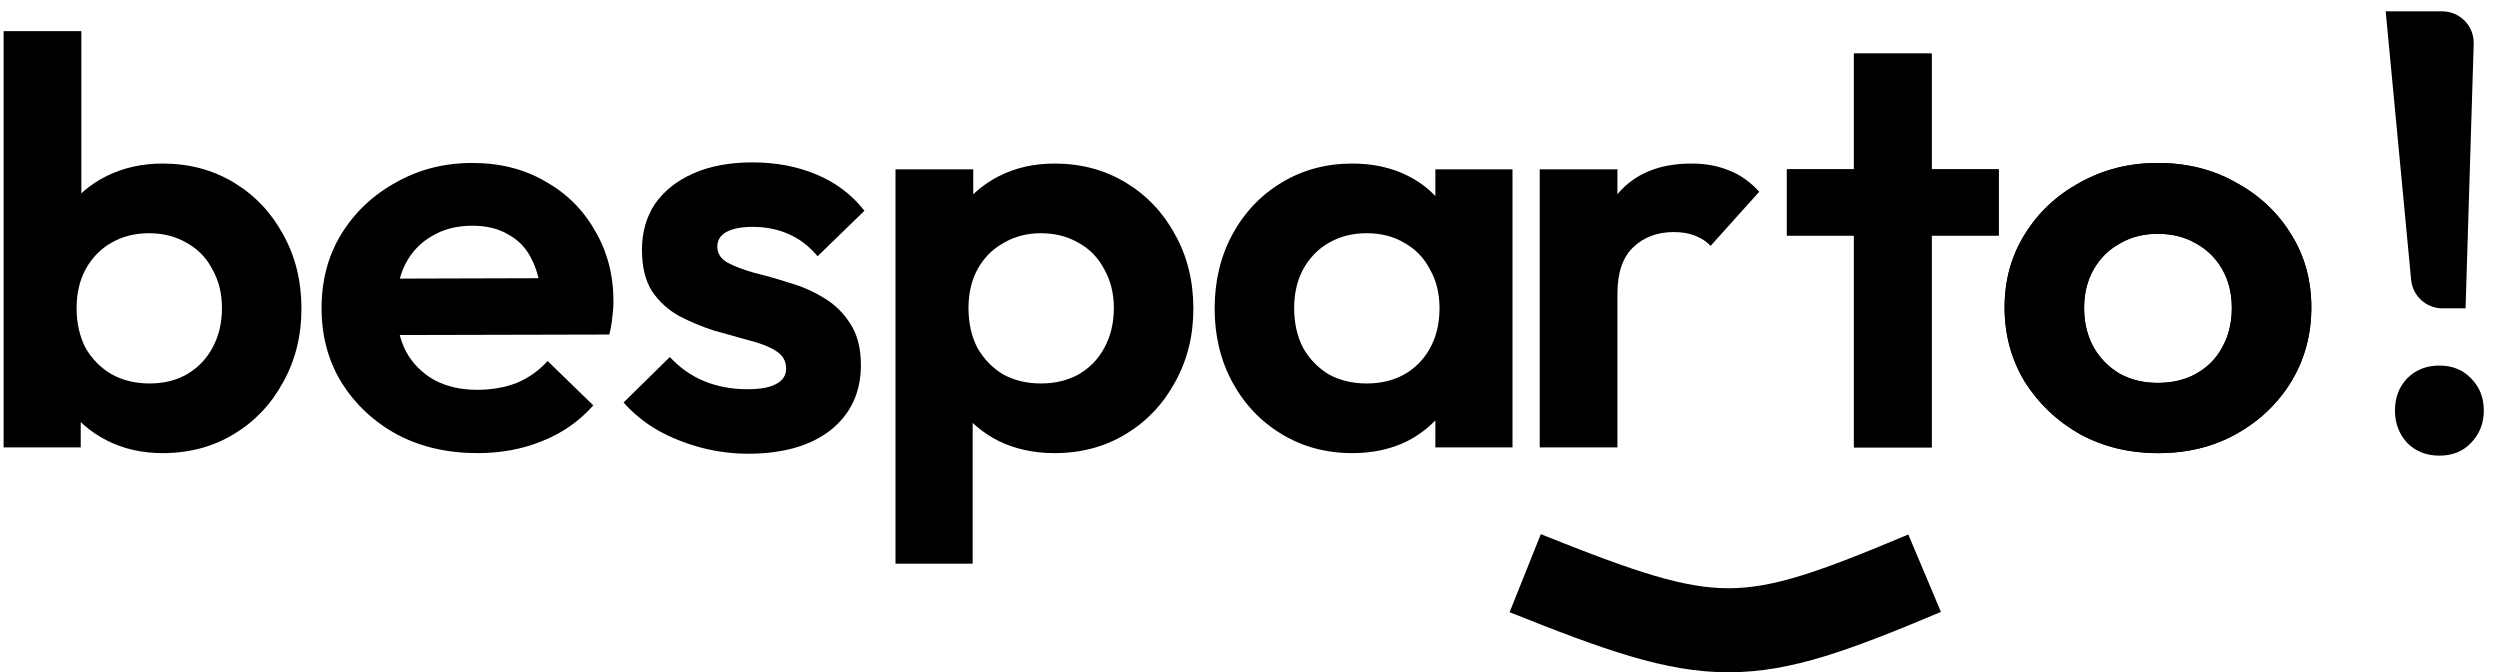
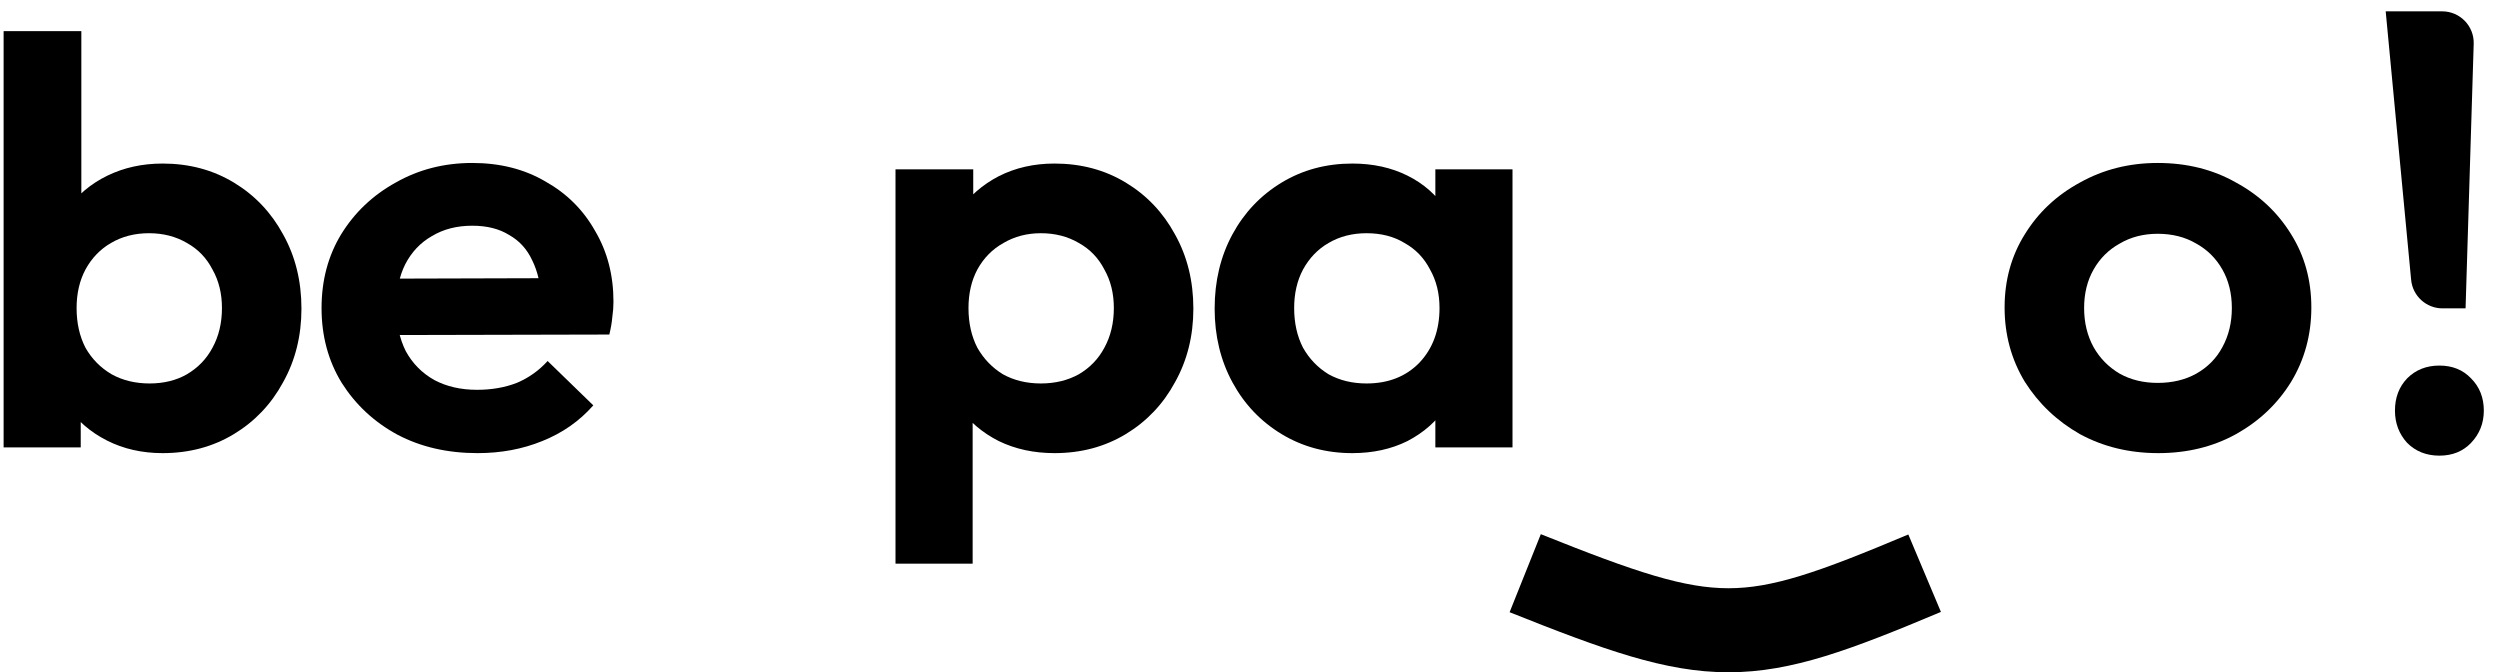
<svg xmlns="http://www.w3.org/2000/svg" width="119" height="32" viewBox="0 0 119 32" fill="none">
  <path d="M7.741 21.569C6.762 21.569 5.877 21.368 5.086 20.966C4.295 20.564 3.664 20.016 3.194 19.322C2.723 18.628 2.469 17.851 2.431 16.993V12.279C2.469 11.42 2.723 10.653 3.194 9.977C3.683 9.283 4.323 8.744 5.114 8.36C5.905 7.976 6.78 7.785 7.741 7.785C9.002 7.785 10.132 8.086 11.13 8.689C12.128 9.292 12.909 10.114 13.474 11.155C14.057 12.197 14.349 13.375 14.349 14.691C14.349 15.988 14.057 17.157 13.474 18.198C12.909 19.24 12.128 20.062 11.13 20.665C10.132 21.268 9.002 21.569 7.741 21.569ZM7.119 18.253C7.797 18.253 8.39 18.107 8.899 17.815C9.426 17.504 9.831 17.084 10.113 16.554C10.414 16.006 10.565 15.376 10.565 14.663C10.565 13.969 10.414 13.357 10.113 12.827C9.831 12.279 9.426 11.859 8.899 11.566C8.371 11.256 7.769 11.101 7.091 11.101C6.413 11.101 5.811 11.256 5.284 11.566C4.775 11.859 4.37 12.279 4.069 12.827C3.787 13.357 3.646 13.969 3.646 14.663C3.646 15.376 3.787 16.006 4.069 16.554C4.37 17.084 4.785 17.504 5.312 17.815C5.839 18.107 6.442 18.253 7.119 18.253ZM0.172 21.295V1.481H3.872V11.32L3.25 14.499L3.843 17.733V21.295H0.172Z" fill="black" />
  <path d="M22.734 21.569C21.303 21.569 20.032 21.277 18.921 20.692C17.811 20.09 16.926 19.267 16.267 18.226C15.627 17.184 15.306 15.997 15.306 14.663C15.306 13.348 15.617 12.178 16.238 11.155C16.878 10.114 17.745 9.292 18.837 8.689C19.929 8.068 21.143 7.757 22.48 7.757C23.798 7.757 24.956 8.05 25.954 8.634C26.97 9.201 27.761 9.986 28.326 10.991C28.91 11.978 29.201 13.101 29.201 14.362C29.201 14.599 29.183 14.846 29.145 15.102C29.126 15.339 29.079 15.613 29.004 15.924L17.538 15.951V13.266L27.281 13.238L25.784 14.362C25.747 13.576 25.596 12.918 25.332 12.389C25.087 11.859 24.72 11.457 24.231 11.183C23.76 10.89 23.177 10.744 22.48 10.744C21.745 10.744 21.105 10.909 20.559 11.238C20.013 11.548 19.59 11.996 19.288 12.581C19.006 13.147 18.865 13.823 18.865 14.608C18.865 15.412 19.015 16.116 19.317 16.719C19.637 17.303 20.089 17.76 20.672 18.089C21.256 18.399 21.934 18.555 22.706 18.555C23.402 18.555 24.033 18.445 24.598 18.226C25.163 17.988 25.652 17.641 26.067 17.184L28.241 19.295C27.582 20.044 26.773 20.61 25.812 20.994C24.871 21.378 23.845 21.569 22.734 21.569Z" fill="black" />
-   <path d="M35.613 21.597C34.841 21.597 34.078 21.496 33.325 21.295C32.591 21.094 31.913 20.82 31.292 20.473C30.67 20.108 30.134 19.669 29.682 19.158L31.885 16.993C32.355 17.504 32.901 17.888 33.523 18.144C34.144 18.399 34.831 18.527 35.584 18.527C36.187 18.527 36.639 18.445 36.94 18.281C37.26 18.116 37.42 17.87 37.42 17.541C37.42 17.175 37.251 16.892 36.912 16.691C36.592 16.49 36.168 16.326 35.641 16.198C35.114 16.052 34.558 15.896 33.975 15.732C33.41 15.549 32.864 15.321 32.337 15.047C31.809 14.755 31.376 14.362 31.038 13.868C30.718 13.357 30.557 12.699 30.557 11.895C30.557 11.055 30.765 10.324 31.179 9.703C31.612 9.082 32.224 8.598 33.014 8.25C33.805 7.903 34.737 7.73 35.81 7.73C36.94 7.73 37.957 7.922 38.861 8.305C39.783 8.689 40.546 9.264 41.148 10.032L38.917 12.197C38.503 11.704 38.032 11.347 37.505 11.128C36.997 10.909 36.441 10.799 35.839 10.799C35.293 10.799 34.869 10.881 34.568 11.046C34.285 11.21 34.144 11.439 34.144 11.731C34.144 12.06 34.304 12.316 34.624 12.498C34.963 12.681 35.396 12.845 35.923 12.992C36.45 13.12 36.997 13.275 37.561 13.457C38.145 13.622 38.691 13.859 39.199 14.17C39.727 14.481 40.15 14.892 40.47 15.403C40.809 15.915 40.979 16.573 40.979 17.376C40.979 18.674 40.498 19.706 39.538 20.473C38.578 21.222 37.27 21.597 35.613 21.597Z" fill="black" />
  <path d="M50.195 21.569C49.216 21.569 48.331 21.378 47.54 20.994C46.749 20.592 46.119 20.053 45.648 19.377C45.177 18.701 44.923 17.924 44.886 17.047V12.361C44.923 11.484 45.177 10.708 45.648 10.032C46.138 9.338 46.768 8.789 47.54 8.388C48.331 7.986 49.216 7.785 50.195 7.785C51.456 7.785 52.586 8.086 53.584 8.689C54.582 9.292 55.363 10.114 55.928 11.155C56.512 12.197 56.804 13.375 56.804 14.691C56.804 15.988 56.512 17.157 55.928 18.198C55.363 19.24 54.582 20.062 53.584 20.665C52.586 21.268 51.456 21.569 50.195 21.569ZM49.545 18.253C50.223 18.253 50.826 18.107 51.353 17.815C51.88 17.504 52.285 17.084 52.567 16.554C52.868 16.006 53.019 15.376 53.019 14.663C53.019 13.969 52.868 13.357 52.567 12.827C52.285 12.279 51.88 11.859 51.353 11.566C50.826 11.256 50.223 11.101 49.545 11.101C48.886 11.101 48.293 11.256 47.766 11.566C47.239 11.859 46.825 12.279 46.523 12.827C46.241 13.357 46.1 13.969 46.1 14.663C46.1 15.376 46.241 16.006 46.523 16.554C46.825 17.084 47.23 17.504 47.738 17.815C48.265 18.107 48.868 18.253 49.545 18.253ZM42.626 26.831V8.059H46.326V11.539L45.705 14.745L46.298 17.952V26.831H42.626Z" fill="black" />
  <path d="M64.369 21.569C63.127 21.569 62.006 21.268 61.008 20.665C60.011 20.062 59.229 19.24 58.664 18.198C58.1 17.157 57.817 15.988 57.817 14.691C57.817 13.375 58.1 12.197 58.664 11.155C59.229 10.114 60.011 9.292 61.008 8.689C62.006 8.086 63.127 7.785 64.369 7.785C65.348 7.785 66.224 7.976 66.996 8.36C67.768 8.744 68.38 9.283 68.832 9.977C69.302 10.653 69.556 11.42 69.594 12.279V17.047C69.556 17.924 69.302 18.701 68.832 19.377C68.38 20.053 67.768 20.592 66.996 20.994C66.224 21.378 65.348 21.569 64.369 21.569ZM65.047 18.253C66.083 18.253 66.92 17.924 67.561 17.267C68.201 16.591 68.521 15.723 68.521 14.663C68.521 13.969 68.37 13.357 68.069 12.827C67.787 12.279 67.382 11.859 66.855 11.566C66.346 11.256 65.744 11.101 65.047 11.101C64.369 11.101 63.767 11.256 63.24 11.566C62.731 11.859 62.326 12.279 62.025 12.827C61.743 13.357 61.602 13.969 61.602 14.663C61.602 15.376 61.743 16.006 62.025 16.554C62.326 17.084 62.731 17.504 63.24 17.815C63.767 18.107 64.369 18.253 65.047 18.253ZM68.323 21.295V17.733L68.916 14.499L68.323 11.32V8.059H71.995V21.295H68.323Z" fill="black" />
-   <path d="M73.291 21.295V8.059H76.99V21.295H73.291ZM76.99 13.978L75.55 13.046C75.719 11.42 76.209 10.141 77.019 9.21C77.828 8.26 78.995 7.785 80.52 7.785C81.18 7.785 81.773 7.894 82.3 8.113C82.827 8.314 83.307 8.652 83.74 9.127L81.424 11.704C81.217 11.484 80.963 11.32 80.662 11.21C80.379 11.101 80.05 11.046 79.673 11.046C78.882 11.046 78.233 11.292 77.725 11.786C77.235 12.261 76.99 12.992 76.99 13.978Z" fill="black" />
-   <path d="M88.247 21.295V2.55H91.947V21.295H88.247ZM85.056 11.21V8.059H95.138V11.21H85.056Z" fill="black" />
  <path d="M102.734 21.569C101.36 21.569 100.117 21.268 99.006 20.665C97.914 20.044 97.039 19.212 96.38 18.171C95.74 17.111 95.419 15.933 95.419 14.636C95.419 13.339 95.74 12.178 96.38 11.155C97.02 10.114 97.895 9.292 99.006 8.689C100.117 8.068 101.35 7.757 102.706 7.757C104.099 7.757 105.342 8.068 106.434 8.689C107.545 9.292 108.42 10.114 109.06 11.155C109.7 12.178 110.02 13.339 110.02 14.636C110.02 15.933 109.7 17.111 109.06 18.171C108.42 19.212 107.545 20.044 106.434 20.665C105.342 21.268 104.108 21.569 102.734 21.569ZM102.706 18.226C103.402 18.226 104.014 18.08 104.541 17.787C105.088 17.477 105.502 17.057 105.784 16.527C106.085 15.979 106.236 15.357 106.236 14.663C106.236 13.969 106.085 13.357 105.784 12.827C105.483 12.297 105.069 11.886 104.541 11.594C104.014 11.283 103.402 11.128 102.706 11.128C102.028 11.128 101.425 11.283 100.898 11.594C100.371 11.886 99.957 12.297 99.656 12.827C99.354 13.357 99.204 13.969 99.204 14.663C99.204 15.357 99.354 15.979 99.656 16.527C99.957 17.057 100.371 17.477 100.898 17.787C101.425 18.08 102.028 18.226 102.706 18.226Z" fill="black" />
-   <path d="M88.246 21.295V2.55H91.946V21.295H88.246ZM85.055 11.21V8.059H95.137V11.21H85.055Z" fill="black" />
-   <path d="M102.733 21.569C101.358 21.569 100.116 21.268 99.005 20.665C97.913 20.044 97.037 19.213 96.378 18.171C95.738 17.111 95.418 15.933 95.418 14.636C95.418 13.339 95.738 12.179 96.378 11.155C97.019 10.114 97.894 9.292 99.005 8.689C100.116 8.068 101.349 7.757 102.705 7.757C104.098 7.757 105.34 8.068 106.432 8.689C107.543 9.292 108.419 10.114 109.059 11.155C109.699 12.179 110.019 13.339 110.019 14.636C110.019 15.933 109.699 17.111 109.059 18.171C108.419 19.213 107.543 20.044 106.432 20.665C105.34 21.268 104.107 21.569 102.733 21.569ZM102.705 18.226C103.401 18.226 104.013 18.08 104.54 17.788C105.086 17.477 105.5 17.057 105.783 16.527C106.084 15.979 106.235 15.358 106.235 14.663C106.235 13.969 106.084 13.357 105.783 12.827C105.482 12.297 105.067 11.886 104.54 11.594C104.013 11.283 103.401 11.128 102.705 11.128C102.027 11.128 101.424 11.283 100.897 11.594C100.37 11.886 99.956 12.297 99.654 12.827C99.353 13.357 99.203 13.969 99.203 14.663C99.203 15.358 99.353 15.979 99.654 16.527C99.956 17.057 100.37 17.477 100.897 17.788C101.424 18.08 102.027 18.226 102.705 18.226Z" fill="black" />
  <path d="M116.263 14.678C115.489 14.678 114.843 14.09 114.77 13.319L113.559 0.54H116.249C117.095 0.54 117.774 1.24 117.748 2.086L117.361 14.678H116.263ZM116.115 21.689C115.497 21.689 114.985 21.486 114.58 21.081C114.194 20.656 114 20.144 114 19.545C114 18.927 114.194 18.415 114.58 18.01C114.985 17.604 115.497 17.401 116.115 17.401C116.733 17.401 117.236 17.604 117.622 18.01C118.027 18.415 118.23 18.927 118.23 19.545C118.23 20.144 118.027 20.656 117.622 21.081C117.236 21.486 116.733 21.689 116.115 21.689Z" fill="black" />
  <path d="M72.6 27.284C81.653 30.906 83.011 30.906 91.612 27.284" stroke="black" stroke-width="4" />
</svg>